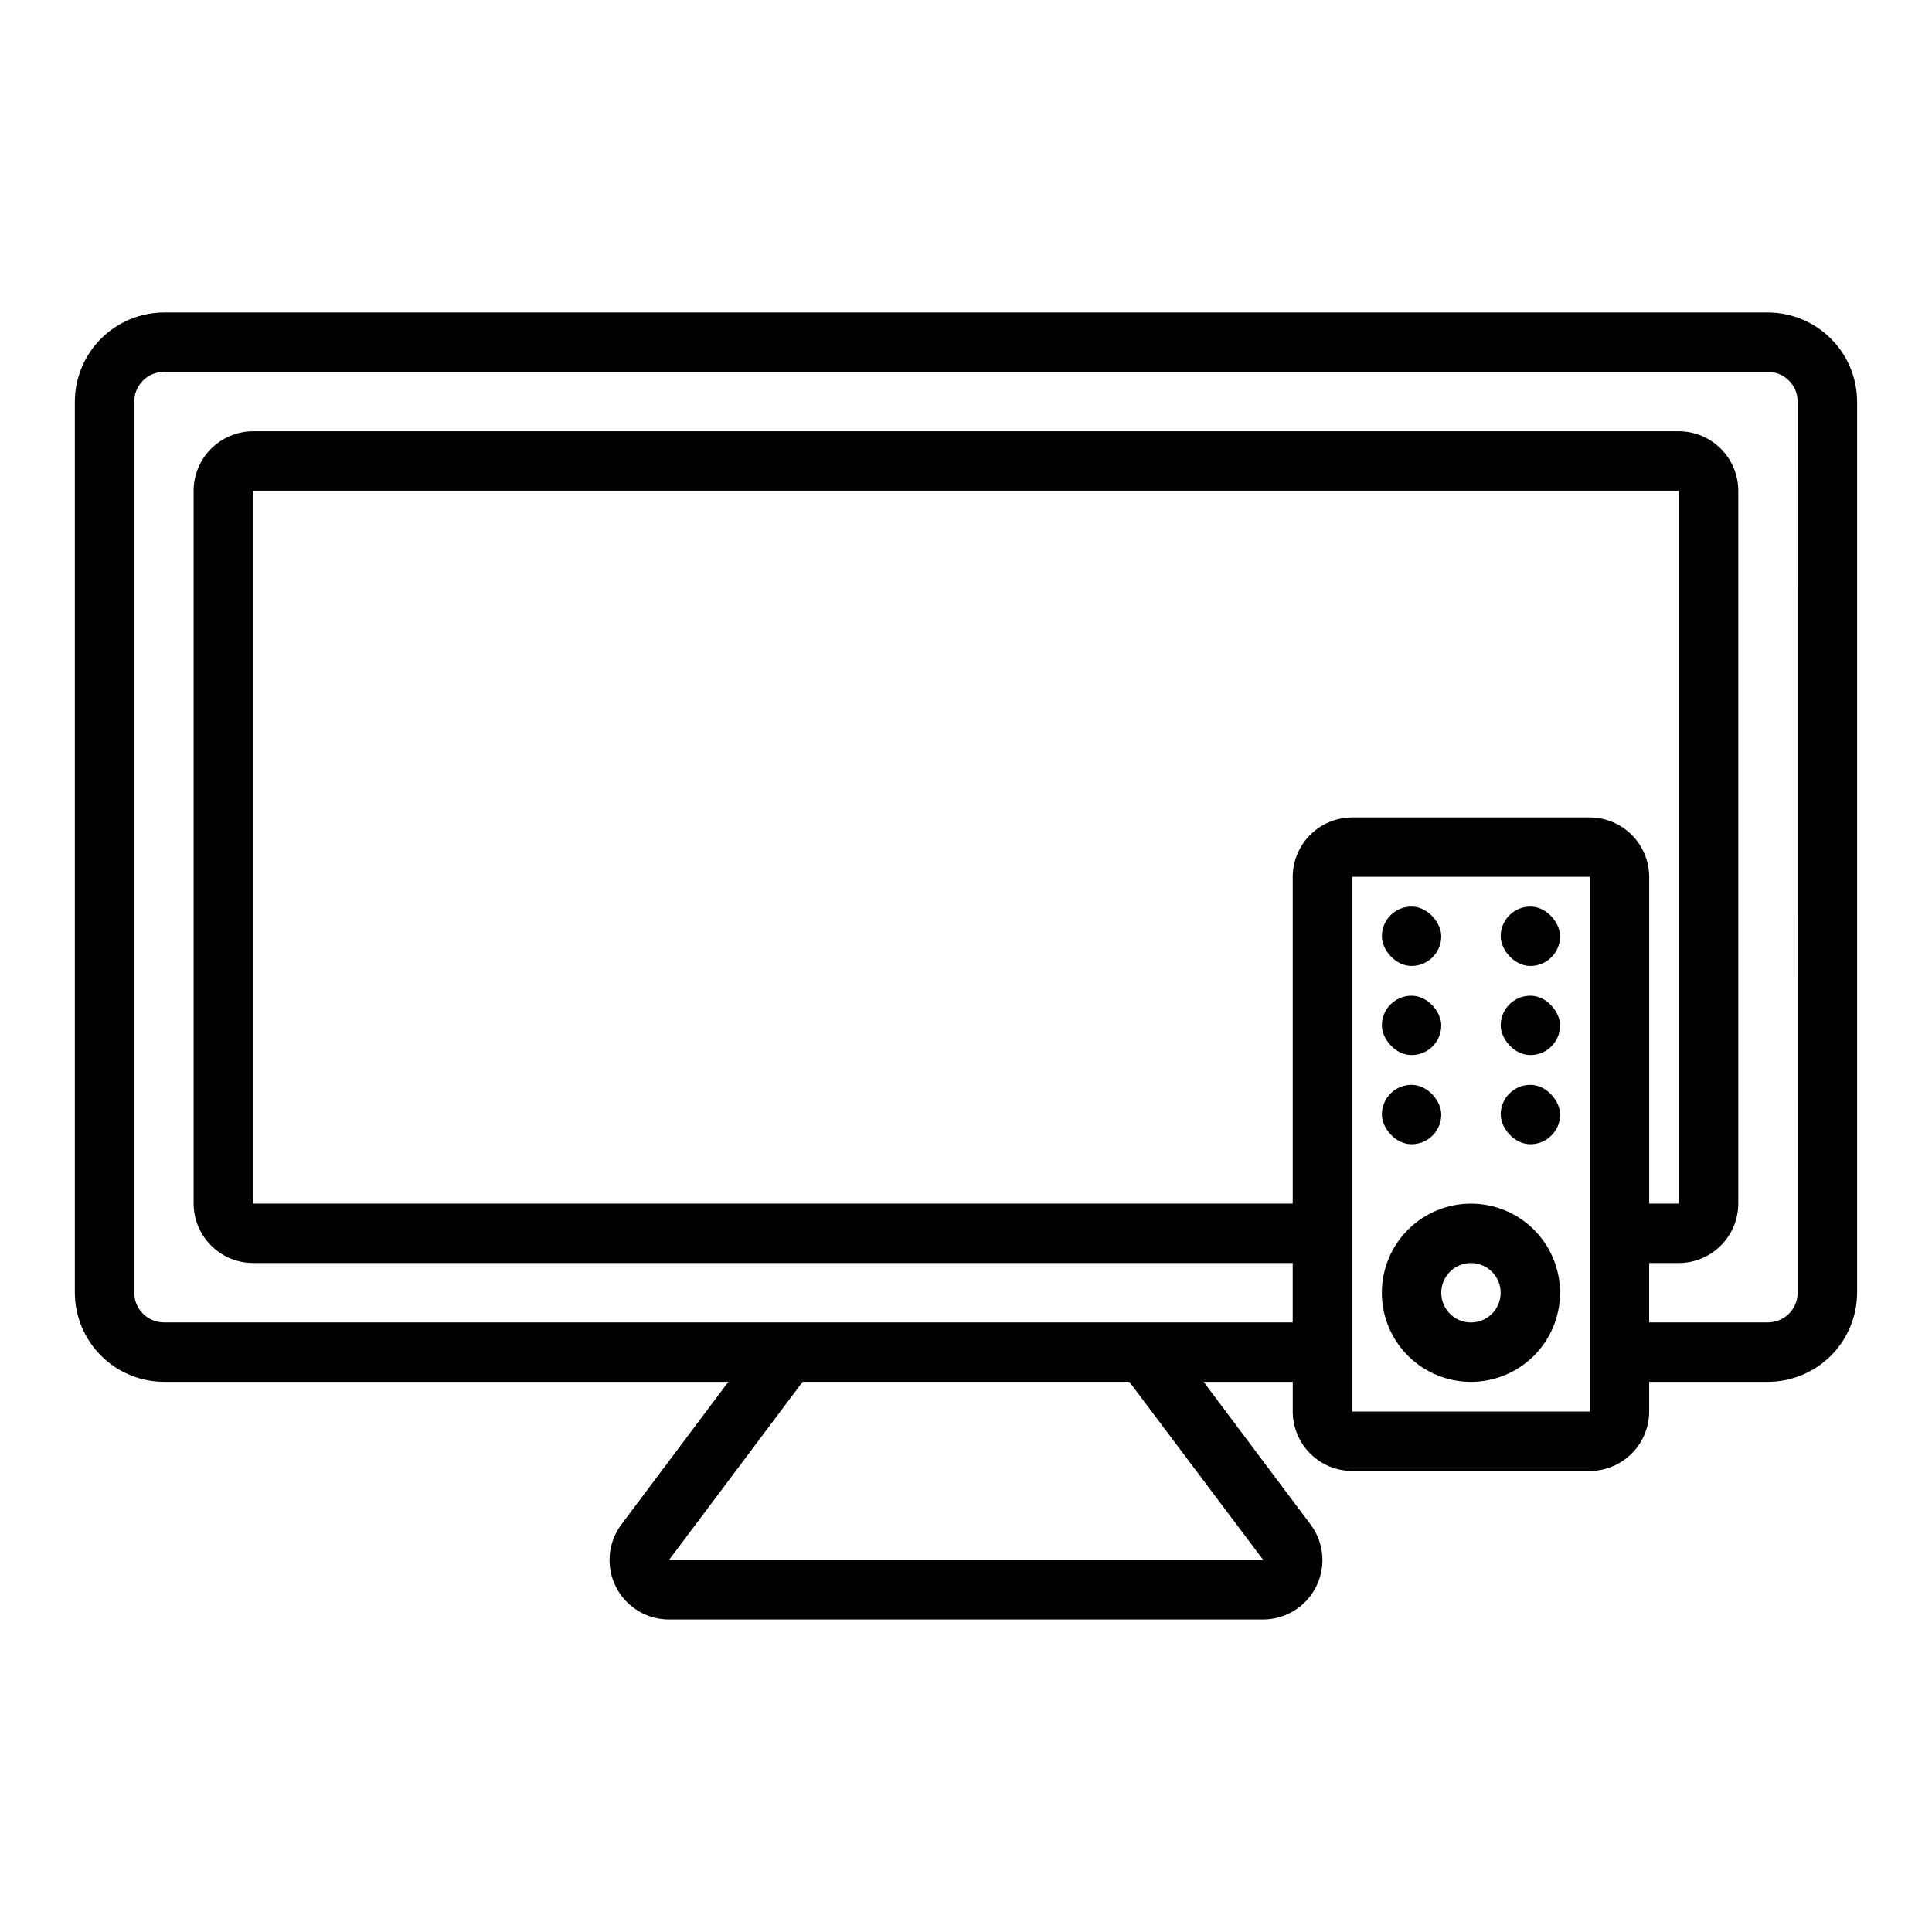
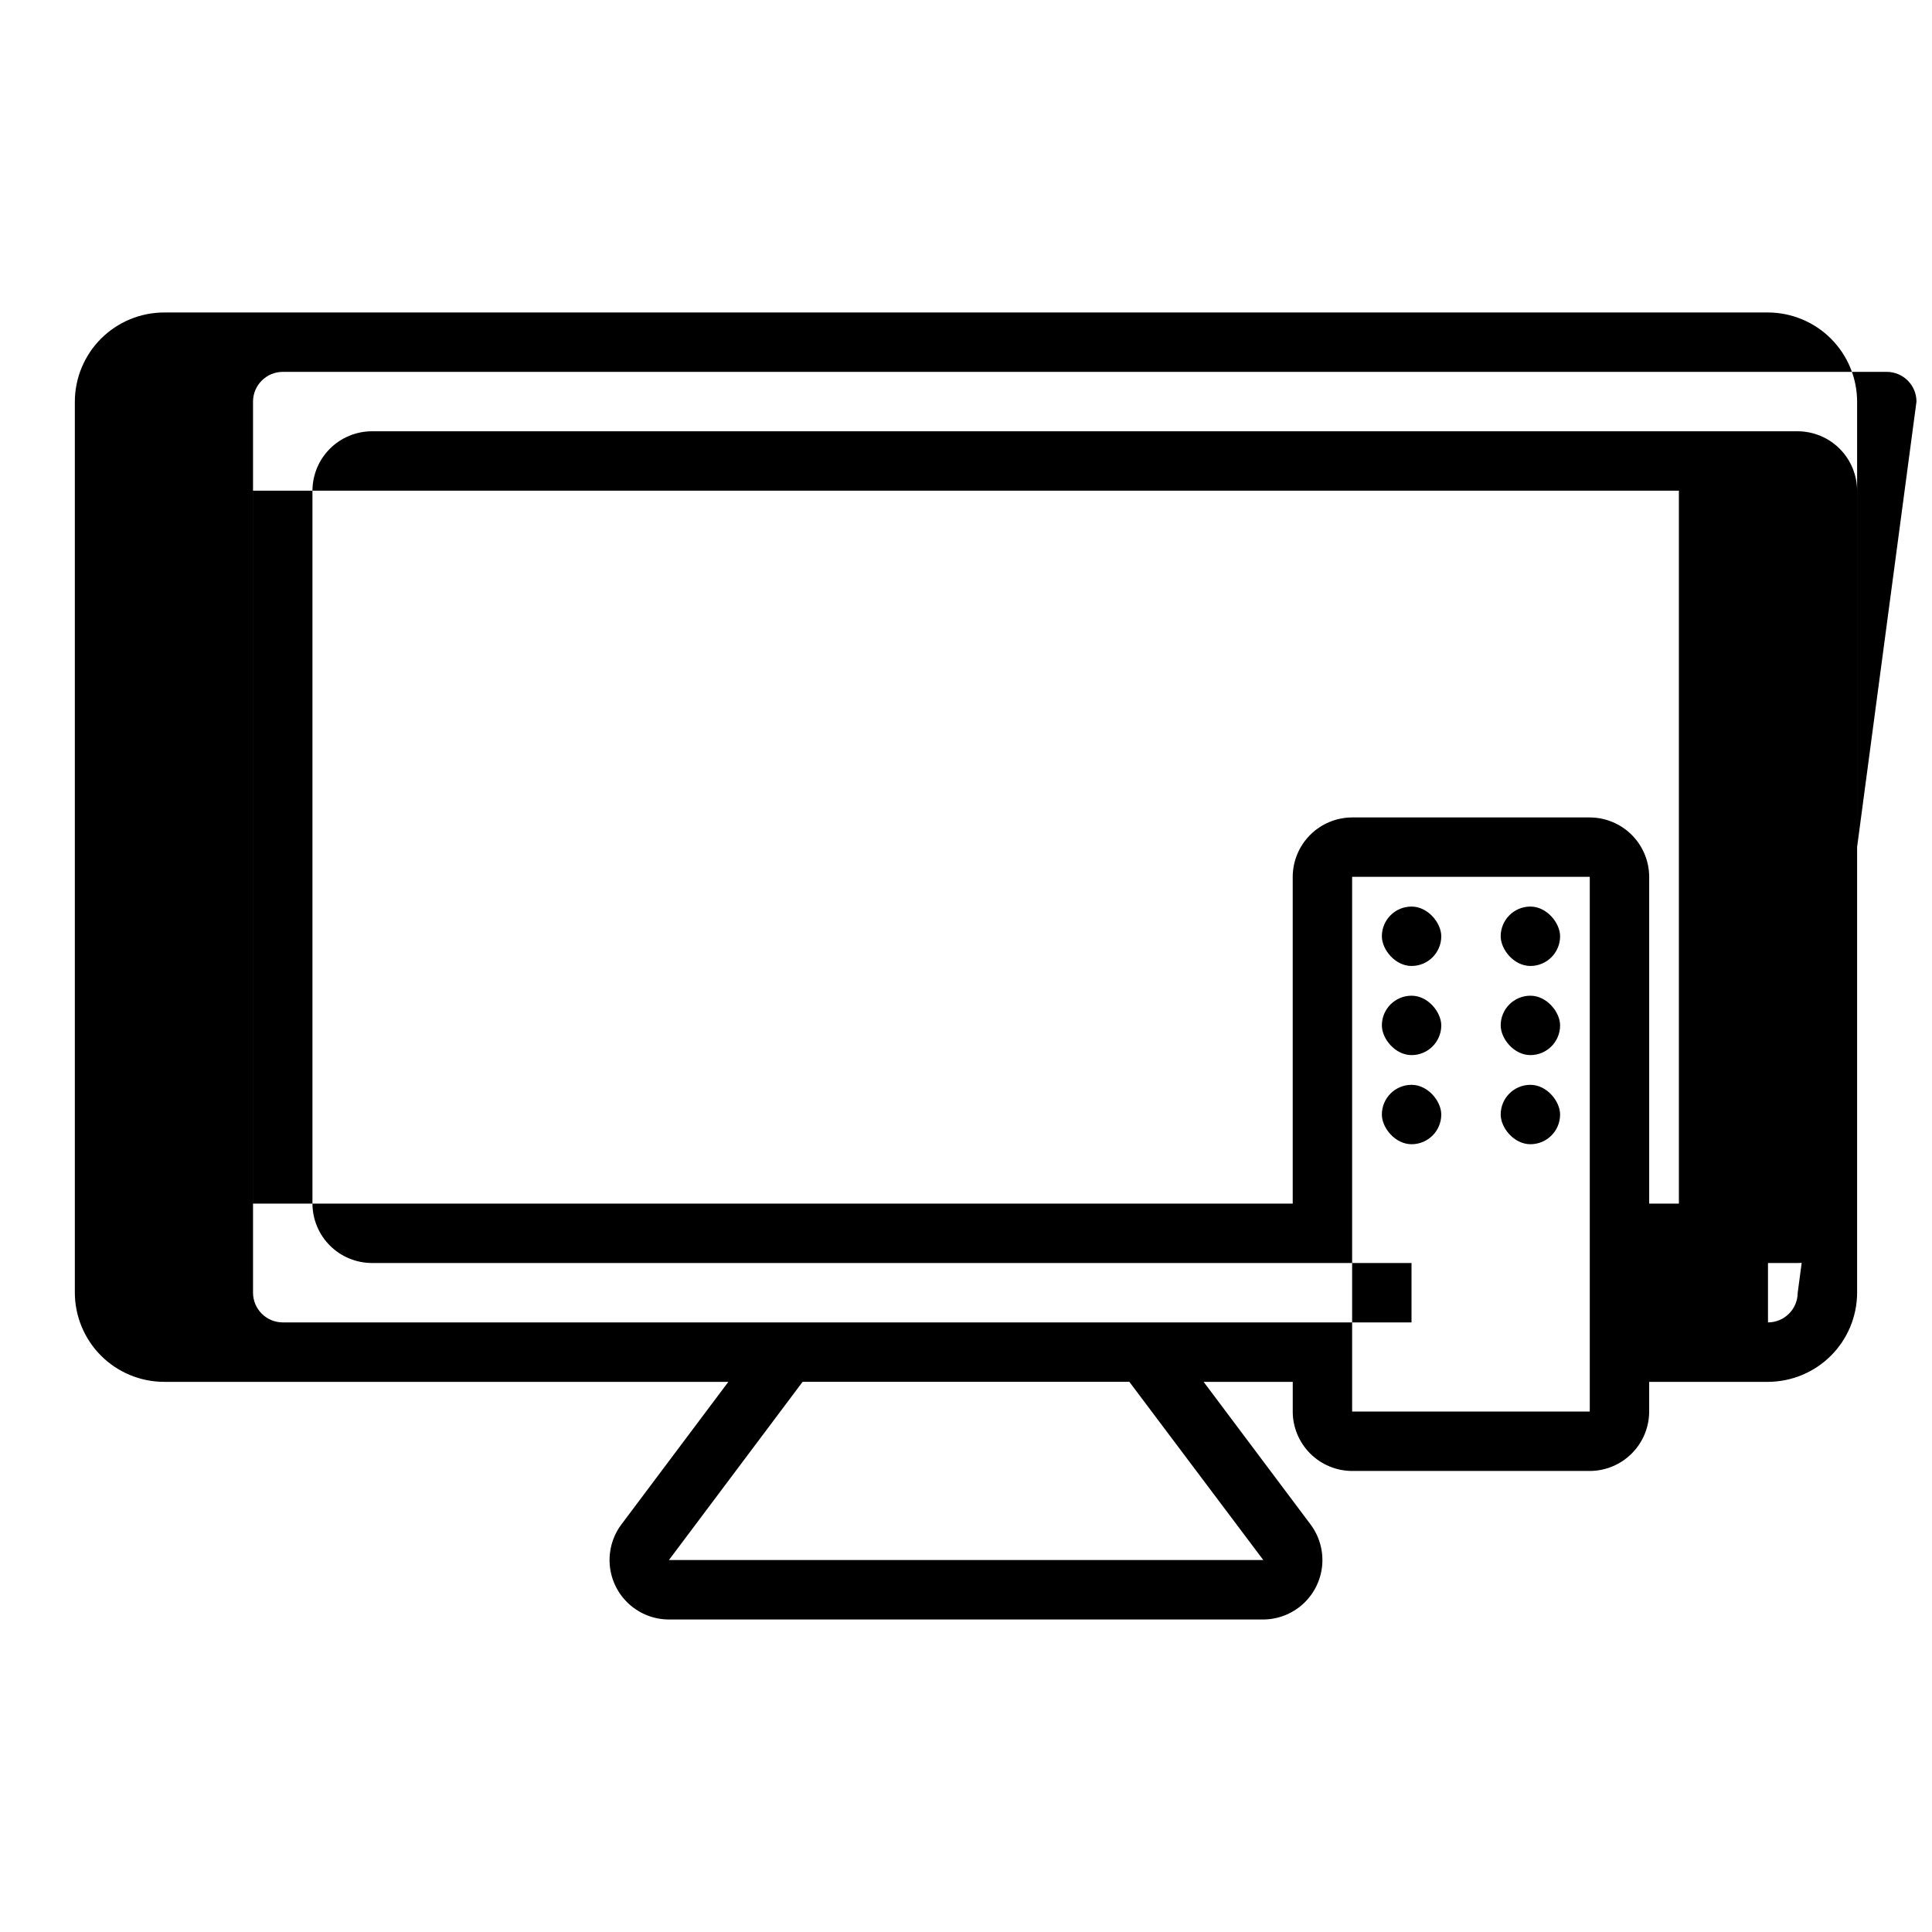
<svg xmlns="http://www.w3.org/2000/svg" fill="#000000" width="800px" height="800px" version="1.1" viewBox="144 144 512 512">
  <g>
-     <path d="m612.54 226.81h-425.09c-6.258 0.02-12.254 2.516-16.68 6.938-4.422 4.426-6.918 10.422-6.938 16.68v236.16c0.02 6.258 2.516 12.254 6.938 16.68 4.426 4.426 10.422 6.918 16.68 6.938h149.57l-28.34 37.785c-2.348 3.137-3.441 7.035-3.07 10.934 0.367 3.898 2.18 7.519 5.078 10.156 2.894 2.637 6.672 4.098 10.586 4.102h157.44c3.918-0.004 7.691-1.465 10.59-4.102 2.894-2.637 4.707-6.258 5.078-10.156 0.371-3.898-0.727-7.797-3.074-10.934l-28.336-37.785h23.617v7.871h-0.004c0.012 4.172 1.676 8.172 4.625 11.121 2.949 2.949 6.949 4.613 11.121 4.625h62.977c4.172-0.012 8.168-1.676 11.117-4.625 2.949-2.949 4.613-6.949 4.625-11.121v-7.871h31.488c6.258-0.02 12.254-2.512 16.68-6.938 4.426-4.426 6.918-10.422 6.938-16.68v-236.16c-0.02-6.258-2.512-12.254-6.938-16.68-4.426-4.422-10.422-6.918-16.68-6.938zm-133.75 330.62h-157.52l35.426-47.23h86.594zm86.516-39.359h-62.977v-141.7h62.977zm0-157.44h-62.977c-4.172 0.016-8.172 1.676-11.121 4.625-2.949 2.953-4.613 6.949-4.625 11.121v86.594h-275.52v-188.93h377.86v188.93h-7.871v-86.594c-0.012-4.172-1.676-8.168-4.625-11.121-2.949-2.949-6.945-4.609-11.117-4.625zm55.105 125.95h-0.004c-0.012 4.344-3.527 7.859-7.871 7.871h-31.488v-15.742h7.871c4.172-0.012 8.172-1.676 11.121-4.625s4.613-6.945 4.625-11.117v-188.93c-0.012-4.172-1.676-8.172-4.625-11.121s-6.949-4.613-11.121-4.625h-377.86c-4.172 0.012-8.168 1.676-11.121 4.625-2.949 2.949-4.609 6.949-4.625 11.121v188.93c0.016 4.172 1.676 8.168 4.625 11.117 2.953 2.949 6.949 4.613 11.121 4.625h275.52v15.742h-299.14c-4.34-0.012-7.859-3.527-7.871-7.871v-236.16c0.012-4.344 3.531-7.859 7.871-7.871h425.09c4.344 0.012 7.859 3.527 7.871 7.871z" />
+     <path d="m612.54 226.81h-425.09c-6.258 0.02-12.254 2.516-16.68 6.938-4.422 4.426-6.918 10.422-6.938 16.68v236.16c0.02 6.258 2.516 12.254 6.938 16.68 4.426 4.426 10.422 6.918 16.68 6.938h149.57l-28.34 37.785c-2.348 3.137-3.441 7.035-3.07 10.934 0.367 3.898 2.18 7.519 5.078 10.156 2.894 2.637 6.672 4.098 10.586 4.102h157.44c3.918-0.004 7.691-1.465 10.59-4.102 2.894-2.637 4.707-6.258 5.078-10.156 0.371-3.898-0.727-7.797-3.074-10.934l-28.336-37.785h23.617v7.871h-0.004c0.012 4.172 1.676 8.172 4.625 11.121 2.949 2.949 6.949 4.613 11.121 4.625h62.977c4.172-0.012 8.168-1.676 11.117-4.625 2.949-2.949 4.613-6.949 4.625-11.121v-7.871h31.488c6.258-0.02 12.254-2.512 16.68-6.938 4.426-4.426 6.918-10.422 6.938-16.68v-236.16c-0.02-6.258-2.512-12.254-6.938-16.68-4.426-4.422-10.422-6.918-16.68-6.938zm-133.75 330.62h-157.52l35.426-47.23h86.594zm86.516-39.359h-62.977v-141.7h62.977zm0-157.44h-62.977c-4.172 0.016-8.172 1.676-11.121 4.625-2.949 2.953-4.613 6.949-4.625 11.121v86.594h-275.52v-188.93h377.86v188.93h-7.871v-86.594c-0.012-4.172-1.676-8.168-4.625-11.121-2.949-2.949-6.945-4.609-11.117-4.625zm55.105 125.95h-0.004c-0.012 4.344-3.527 7.859-7.871 7.871v-15.742h7.871c4.172-0.012 8.172-1.676 11.121-4.625s4.613-6.945 4.625-11.117v-188.93c-0.012-4.172-1.676-8.172-4.625-11.121s-6.949-4.613-11.121-4.625h-377.86c-4.172 0.012-8.168 1.676-11.121 4.625-2.949 2.949-4.609 6.949-4.625 11.121v188.93c0.016 4.172 1.676 8.168 4.625 11.117 2.953 2.949 6.949 4.613 11.121 4.625h275.52v15.742h-299.14c-4.34-0.012-7.859-3.527-7.871-7.871v-236.16c0.012-4.344 3.531-7.859 7.871-7.871h425.09c4.344 0.012 7.859 3.527 7.871 7.871z" />
    <path d="m518.08 384.25c4.348 0 7.871 4.348 7.871 7.871 0 4.348-3.523 7.871-7.871 7.871s-7.871-4.348-7.871-7.871c0-4.348 3.523-7.871 7.871-7.871z" />
    <path d="m549.57 384.25c4.348 0 7.871 4.348 7.871 7.871 0 4.348-3.523 7.871-7.871 7.871s-7.871-4.348-7.871-7.871c0-4.348 3.523-7.871 7.871-7.871z" />
    <path d="m518.08 407.87c4.348 0 7.871 4.348 7.871 7.871 0 4.348-3.523 7.871-7.871 7.871s-7.871-4.348-7.871-7.871c0-4.348 3.523-7.871 7.871-7.871z" />
    <path d="m549.57 407.87c4.348 0 7.871 4.348 7.871 7.871 0 4.348-3.523 7.871-7.871 7.871s-7.871-4.348-7.871-7.871c0-4.348 3.523-7.871 7.871-7.871z" />
    <path d="m518.08 431.49c4.348 0 7.871 4.348 7.871 7.871 0 4.348-3.523 7.871-7.871 7.871s-7.871-4.348-7.871-7.871c0-4.348 3.523-7.871 7.871-7.871z" />
    <path d="m549.57 431.49c4.348 0 7.871 4.348 7.871 7.871 0 4.348-3.523 7.871-7.871 7.871s-7.871-4.348-7.871-7.871c0-4.348 3.523-7.871 7.871-7.871z" />
-     <path d="m533.82 510.21c-6.266 0-12.273-2.488-16.699-6.918-4.43-4.43-6.918-10.434-6.918-16.699 0-6.262 2.488-12.27 6.918-16.699 4.426-4.43 10.434-6.914 16.699-6.914 6.262 0 12.27 2.484 16.699 6.914 4.426 4.43 6.914 10.438 6.914 16.699-0.004 6.262-2.496 12.266-6.922 16.691-4.43 4.43-10.43 6.918-16.691 6.926zm0-31.488c-3.184 0-6.055 1.918-7.273 4.859s-0.547 6.328 1.707 8.578c2.25 2.254 5.637 2.926 8.578 1.707 2.941-1.219 4.859-4.09 4.859-7.273-0.004-4.344-3.527-7.867-7.871-7.871z" />
  </g>
</svg>